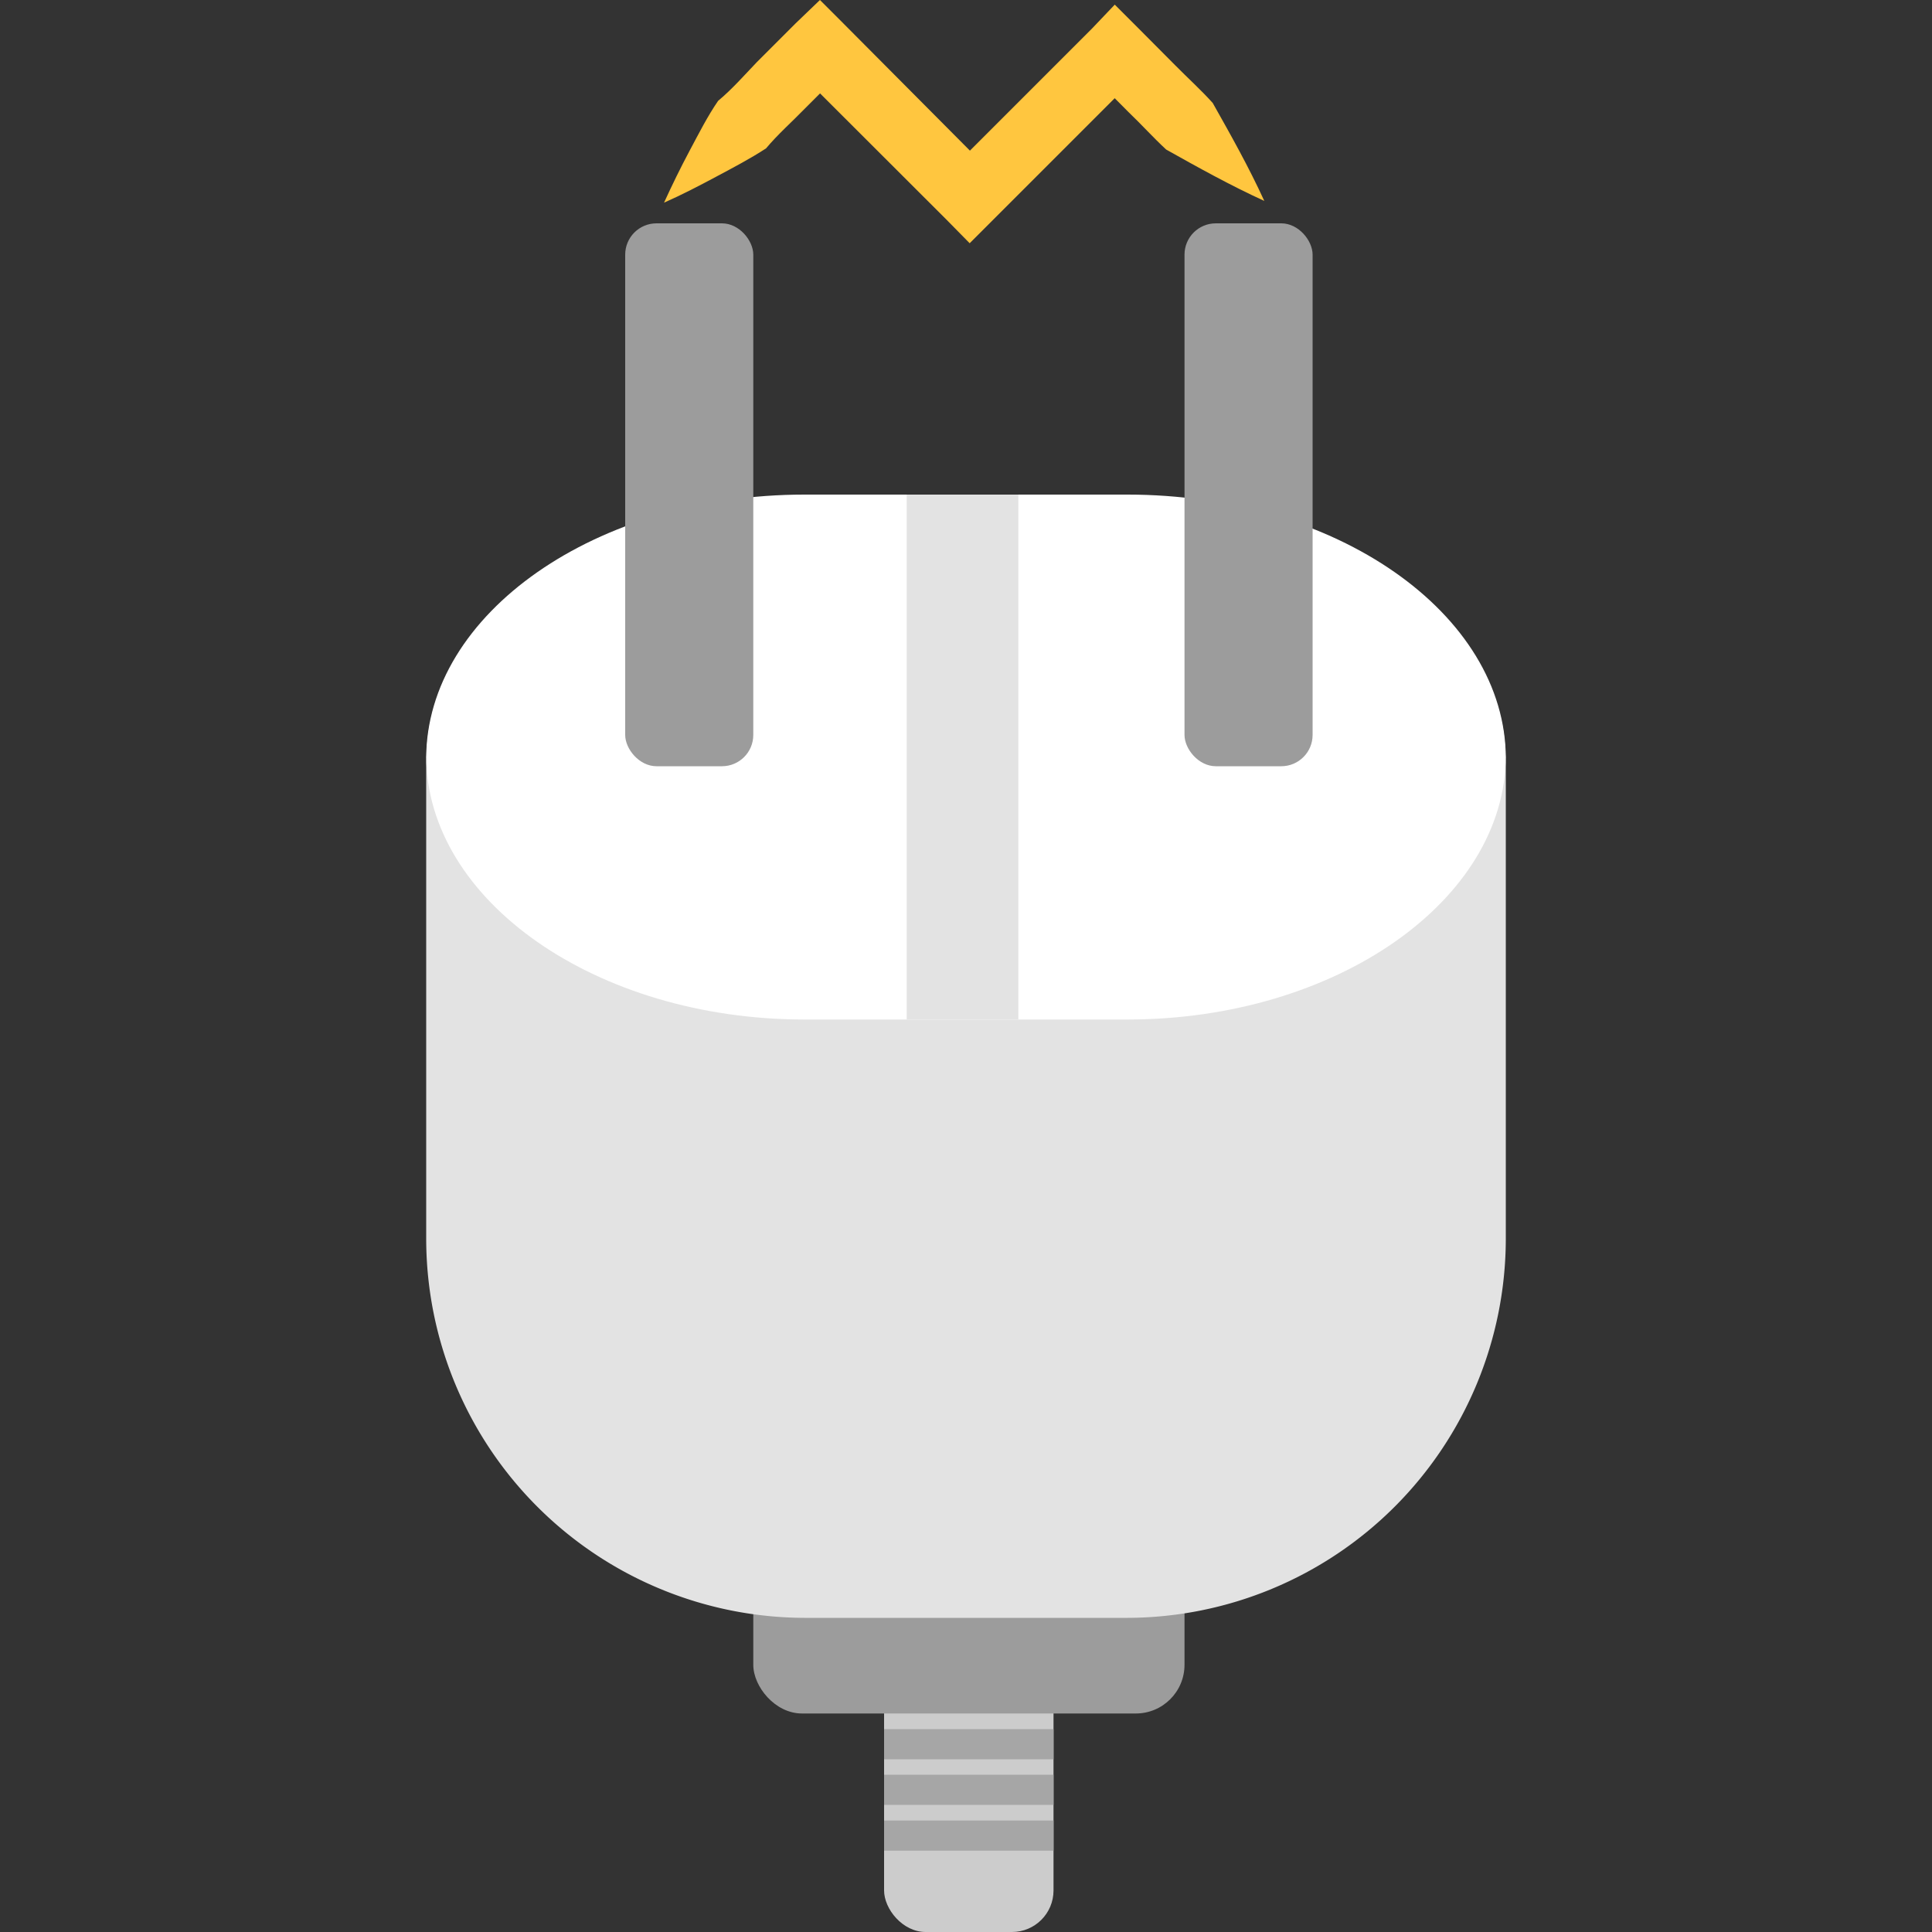
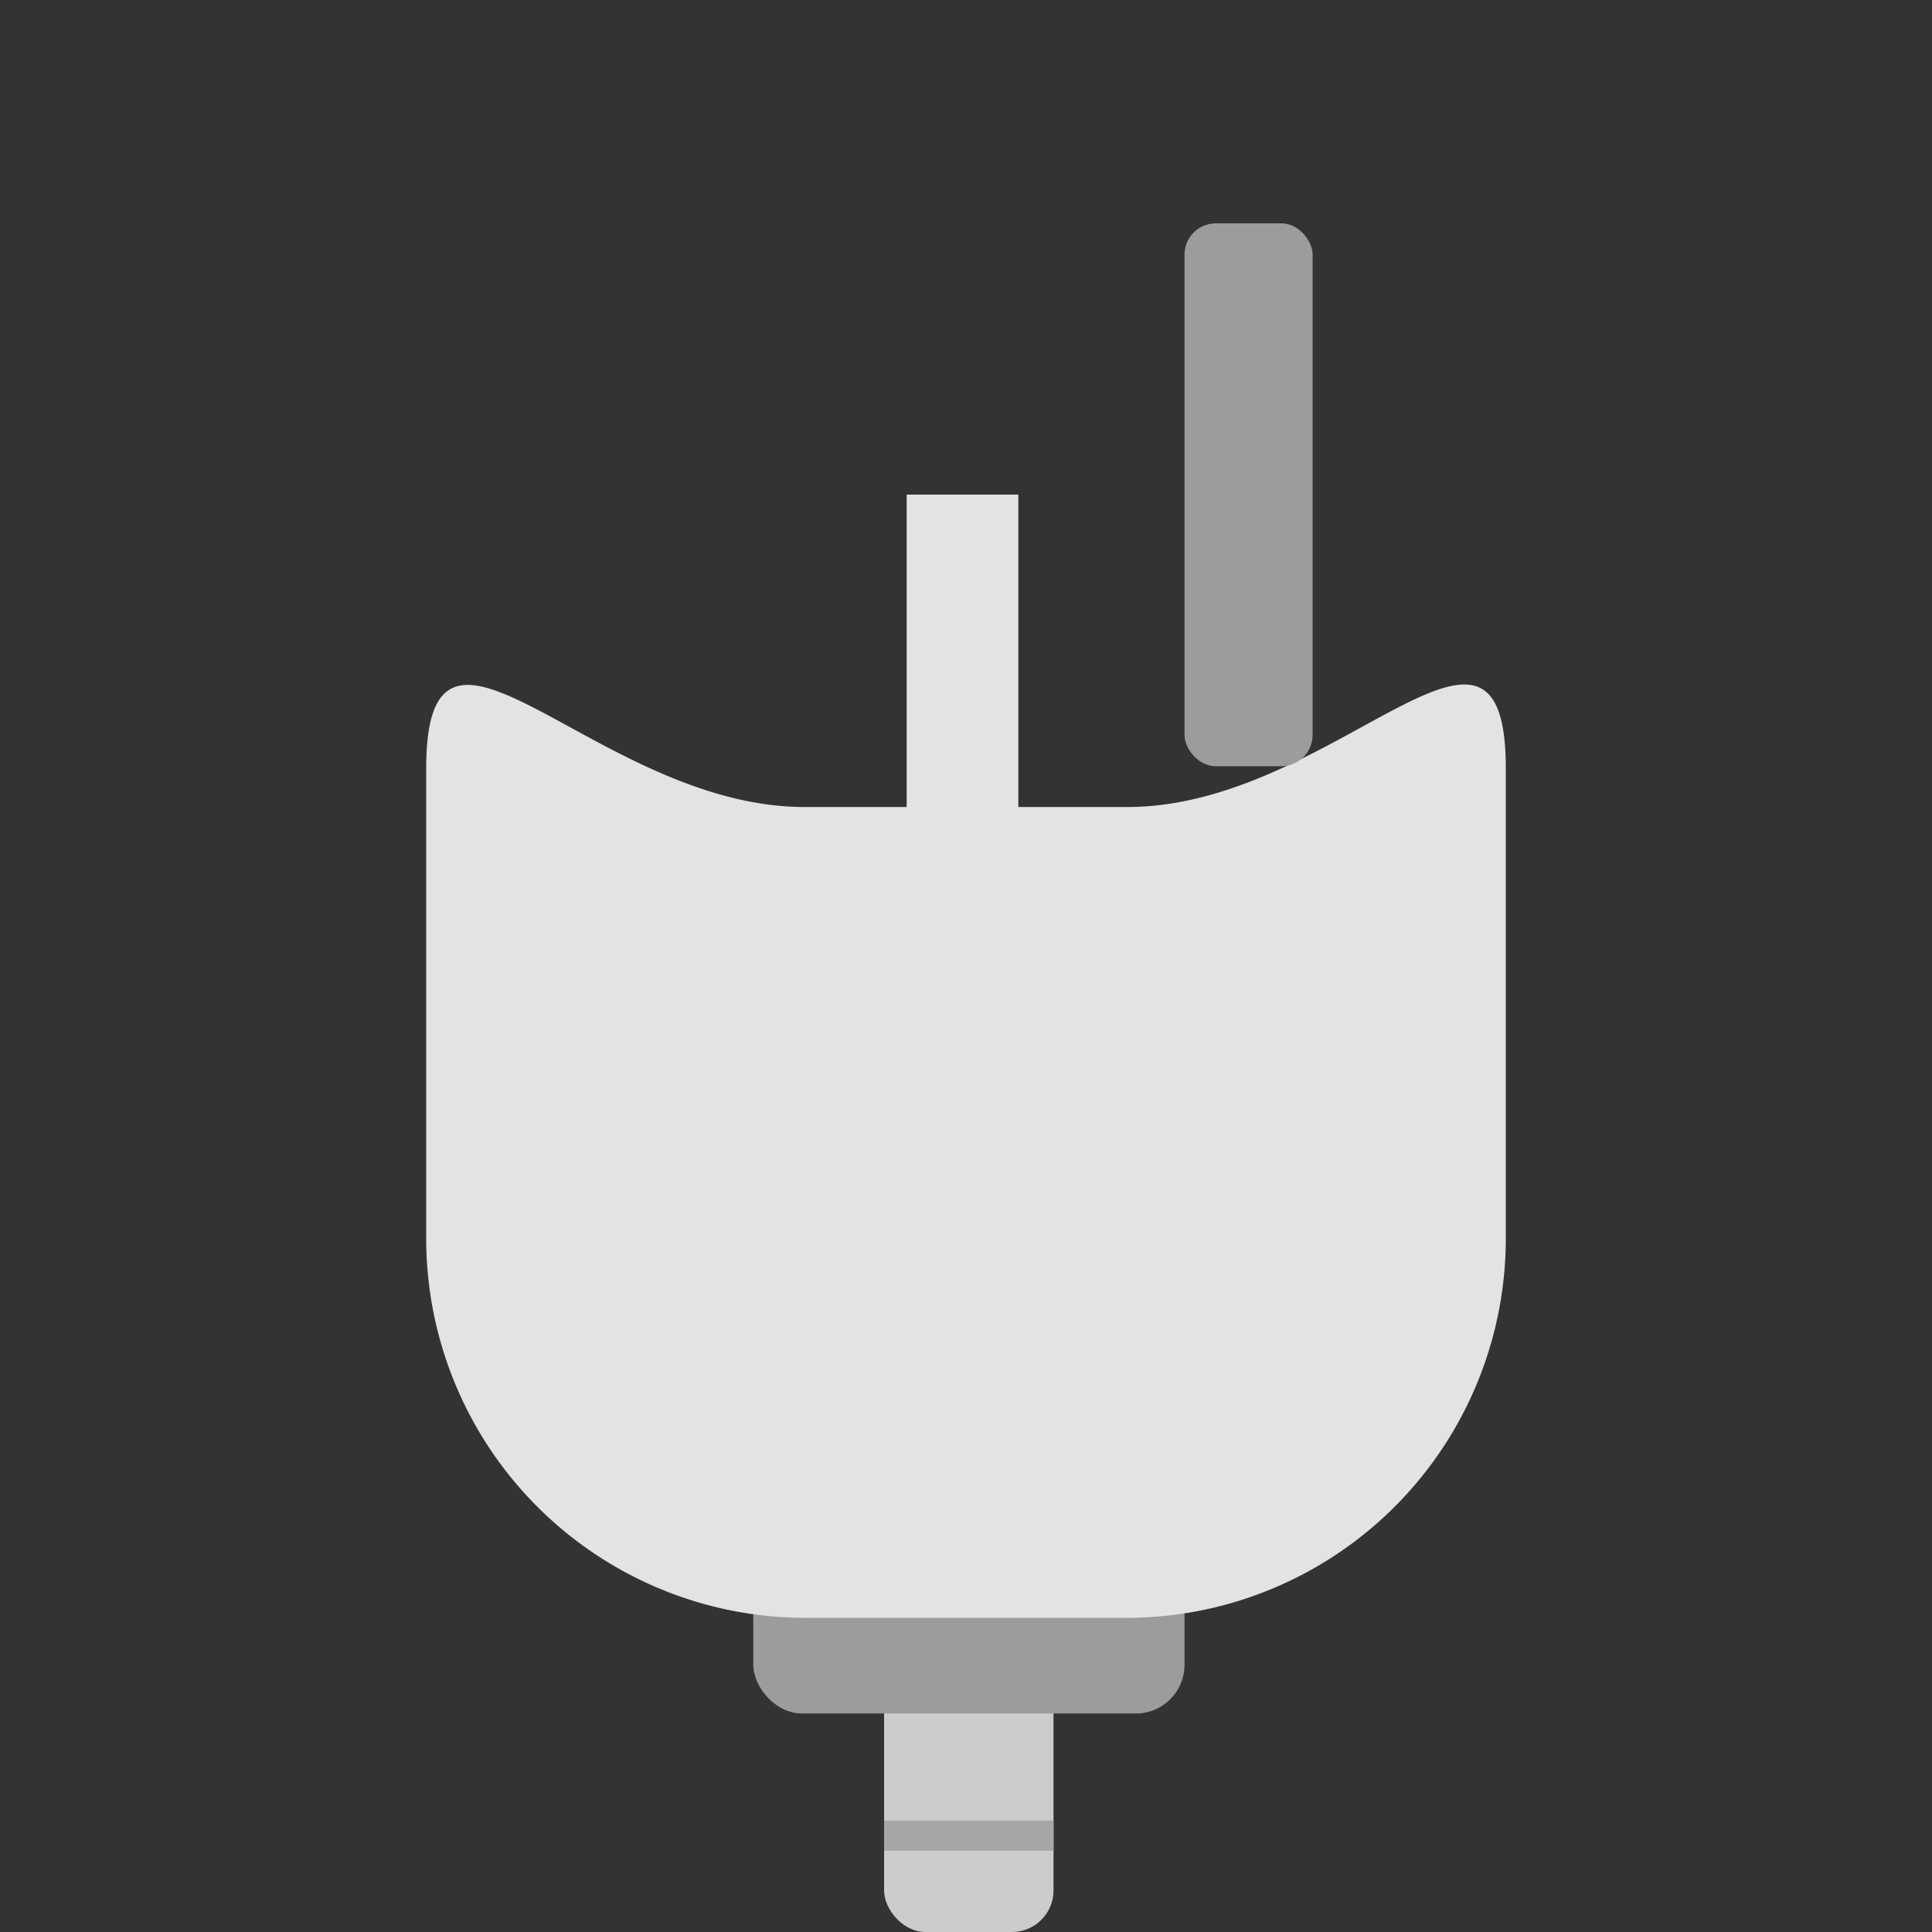
<svg xmlns="http://www.w3.org/2000/svg" id="Layer_1" data-name="Layer 1" viewBox="0 0 100 100">
  <rect x="0" y="0" width="100" height="100" fill="#333333" stroke="none" />
  <defs>
    <style>.cls-1{fill:#ccc;}.cls-2{fill:#9c9c9c;}.cls-3{fill:#e3e3e3;}.cls-4{fill:#fff;}.cls-5{fill:#a6a6a6;}.cls-6{fill:#ffc63f;}</style>
  </defs>
  <title>electricity</title>
  <rect class="cls-1" x="45.76" y="84.7" width="8.77" height="15.3" rx="2.15" ry="2.15" />
  <rect class="cls-2" x="38.99" y="78.38" width="22.32" height="10.31" rx="2.52" ry="2.52" />
  <path class="cls-3" d="M58.36,83.74H41.64A19.64,19.64,0,0,1,22.06,64.16V39.77c0-10.77,8.82,2,19.58,2H58.36c10.76,0,19.58-12.82,19.58-2V64.16A19.64,19.64,0,0,1,58.36,83.74Z" />
-   <path class="cls-4" d="M58.36,52.77H41.64c-10.76,0-19.58-6.15-19.58-13.66v.15c0-7.51,8.82-13.66,19.58-13.66H58.36c10.76,0,19.58,6.15,19.58,13.66v-.15C77.94,46.62,69.12,52.77,58.36,52.77Z" />
-   <rect class="cls-2" x="32.36" y="11.56" width="6.63" height="28.1" rx="1.62" ry="1.62" />
  <rect class="cls-2" x="61.31" y="11.56" width="6.63" height="28.1" rx="1.62" ry="1.62" />
  <rect class="cls-3" x="46.93" y="25.6" width="5.78" height="27.16" />
-   <rect class="cls-5" x="45.76" y="89.5" width="8.77" height="1.56" />
-   <rect class="cls-5" x="45.76" y="91.86" width="8.77" height="1.56" />
  <rect class="cls-5" x="45.76" y="94.23" width="8.77" height="1.56" />
-   <path class="cls-6" d="M34.37,10.49c.42-.92.86-1.82,1.33-2.7S36.63,6,37.17,5.22c.73-.61,1.36-1.33,2-2l2-2L42.44,0l1.21,1.21L51.4,9H49l7.51-7.51L57.7.24l1.21,1.21,1.93,1.94c.64.65,1.32,1.26,1.93,1.94.93,1.65,1.86,3.3,2.67,5.07C63.67,9.59,62,8.66,60.36,7.74c-.67-.62-1.28-1.3-1.94-1.93L56.49,3.87h2.42L51.4,11.38l-1.21,1.21L49,11.38,41.24,3.63h2.41l-2,2c-.66.68-1.38,1.31-2,2.05-.81.53-1.71,1-2.57,1.46S35.3,10.08,34.37,10.49Z" />
</svg>